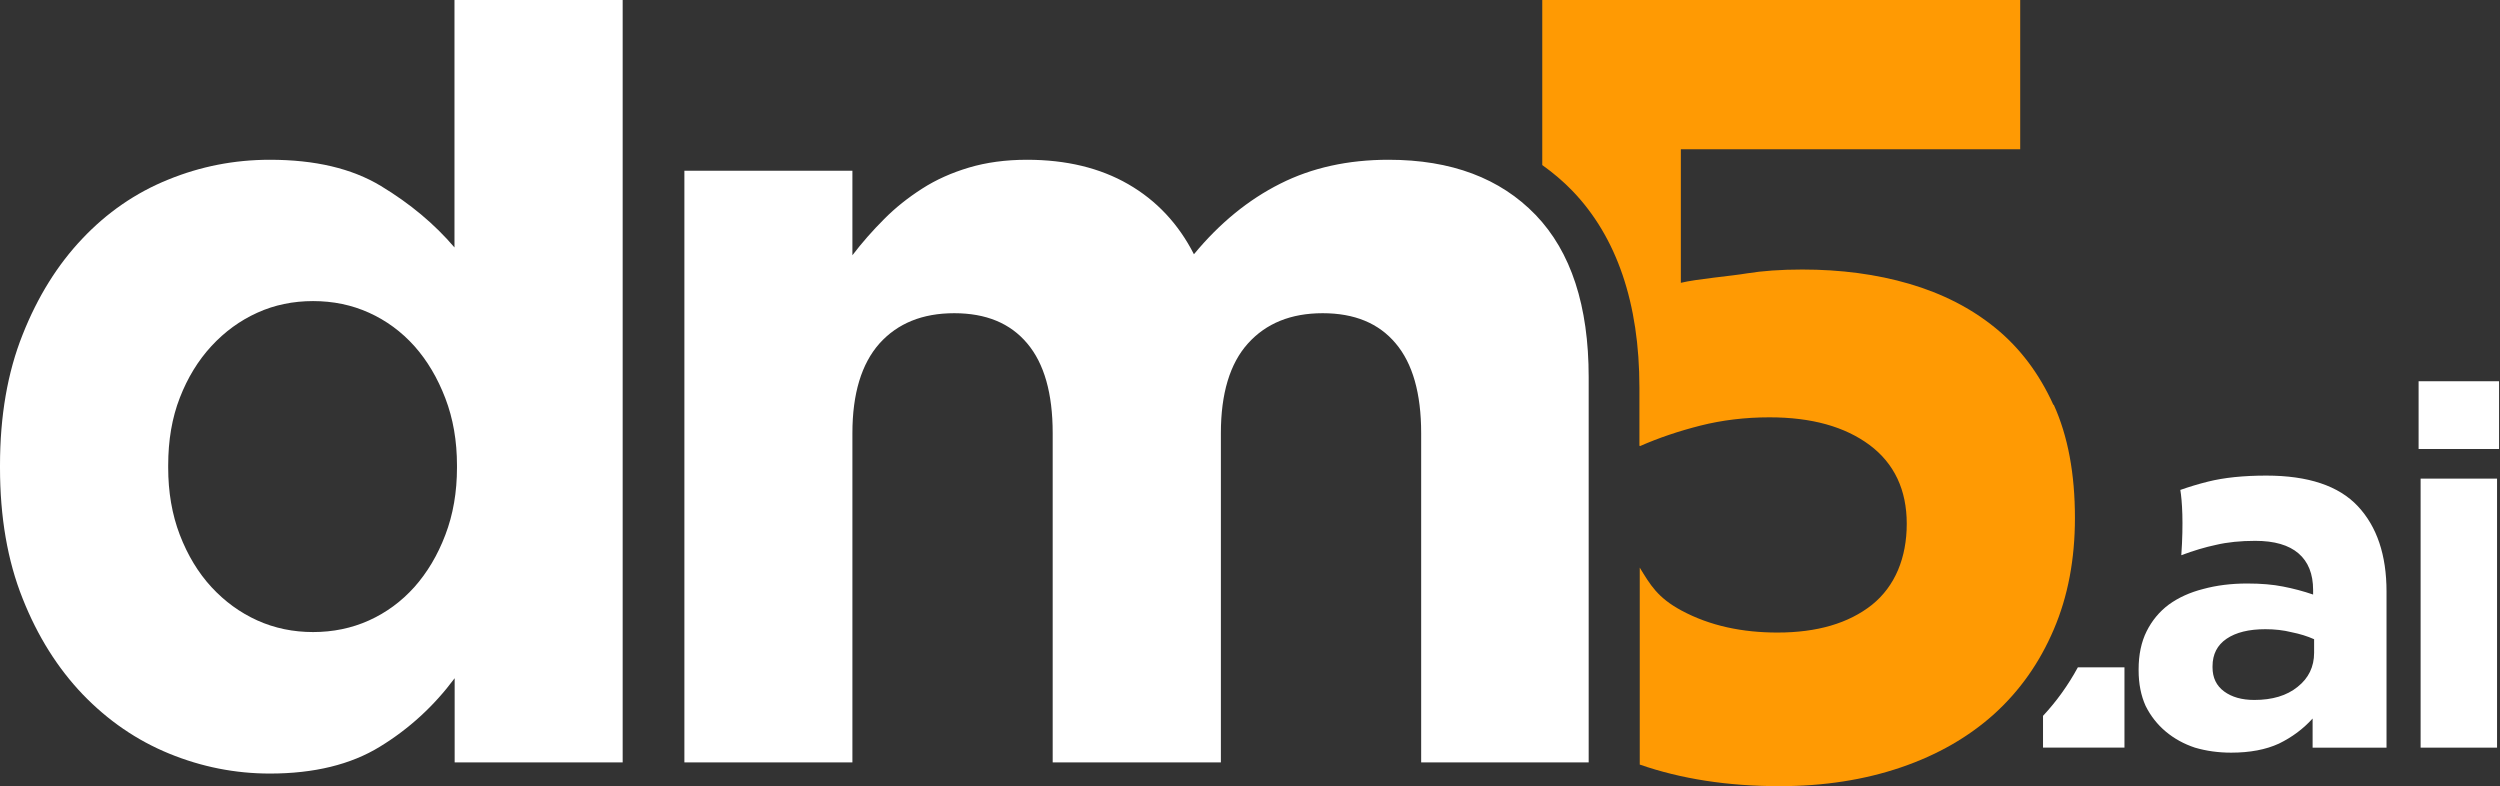
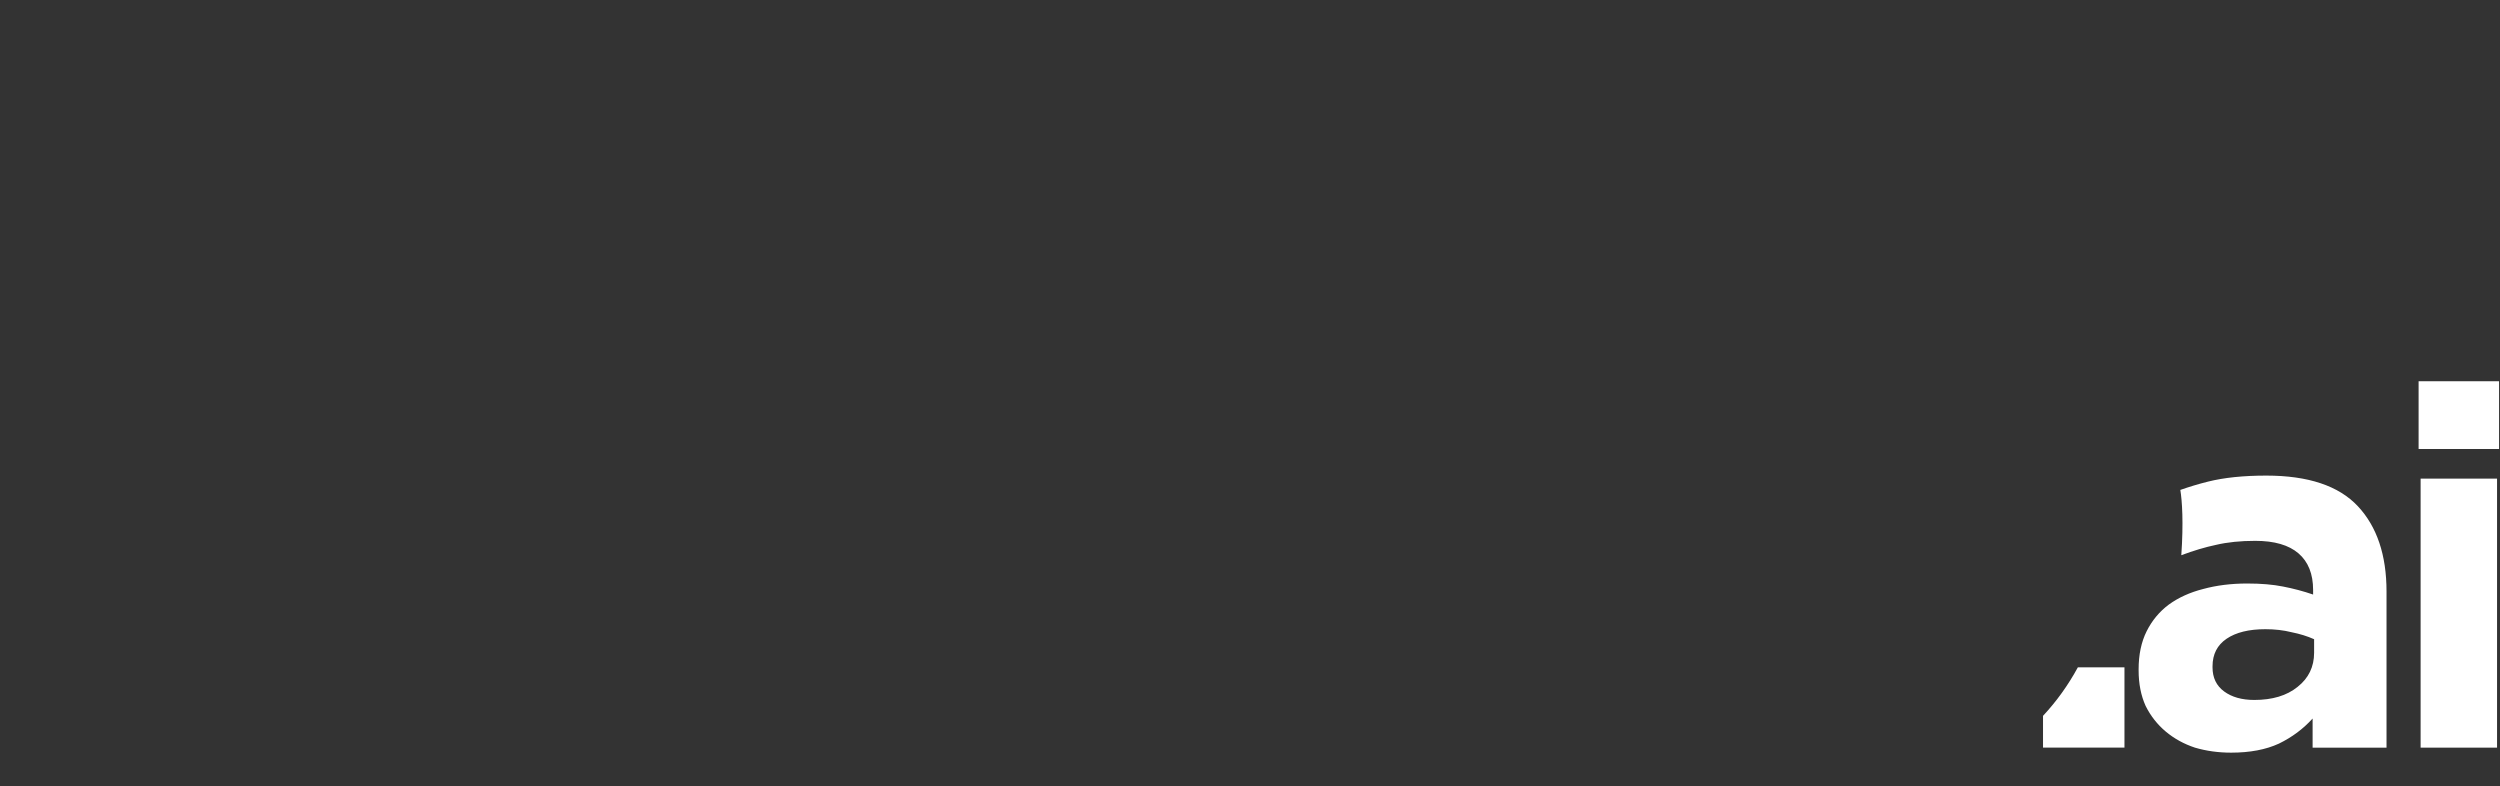
<svg xmlns="http://www.w3.org/2000/svg" width="159" height="50" viewBox="0 0 159 50" fill="none">
  <rect x="0" y="0" width="159" height="50" fill="#333333" stroke="none" />
-   <path d="M28.916 48.49V43.135C27.604 44.899 26.017 46.356 24.165 47.487C22.314 48.627 19.975 49.198 17.161 49.198C14.96 49.198 12.823 48.775 10.76 47.93C8.697 47.085 6.867 45.828 5.269 44.17C3.682 42.512 2.391 40.474 1.439 38.065C0.476 35.657 0 32.88 0 29.743V29.605C0 26.468 0.476 23.691 1.439 21.283C2.391 18.875 3.661 16.836 5.237 15.178C6.803 13.52 8.623 12.263 10.686 11.428C12.749 10.583 14.907 10.161 17.161 10.161C20.028 10.161 22.377 10.71 24.229 11.83C26.08 12.949 27.635 14.248 28.905 15.738V0H39.602V48.49H28.905H28.916ZM29.064 29.605C29.064 28.042 28.82 26.627 28.323 25.328C27.826 24.029 27.17 22.93 26.355 22.011C25.53 21.093 24.567 20.385 23.467 19.888C22.366 19.392 21.181 19.149 19.912 19.149C18.642 19.149 17.457 19.392 16.367 19.888C15.267 20.385 14.294 21.093 13.447 22.011C12.601 22.93 11.934 24.018 11.437 25.296C10.94 26.574 10.697 28 10.697 29.605V29.743C10.697 31.295 10.94 32.721 11.437 34.02C11.934 35.309 12.601 36.418 13.447 37.337C14.294 38.255 15.267 38.963 16.367 39.46C17.468 39.956 18.653 40.199 19.912 40.199C21.171 40.199 22.366 39.956 23.467 39.46C24.567 38.963 25.53 38.255 26.355 37.337C27.17 36.418 27.836 35.309 28.323 34.02C28.82 32.721 29.064 31.295 29.064 29.743V29.605Z" fill="white" />
-   <path d="M130.591 25.739C129.691 23.754 128.464 22.127 126.909 20.86C125.353 19.592 123.523 18.663 121.428 18.05C119.333 17.438 117.069 17.142 114.625 17.142C113.26 17.142 112.096 17.227 111.113 17.385C110.129 17.554 107.886 17.744 106.902 17.987V15.653V9.495H128.485V1.52588e-05H98.088V10.498C98.766 10.984 99.411 11.523 100.003 12.136C102.828 15.072 104.267 19.286 104.267 24.651V28.348L104.31 28.369C105.484 27.852 106.764 27.419 108.14 27.07C109.515 26.722 110.986 26.542 112.541 26.542C115.218 26.542 117.334 27.134 118.91 28.306C120.476 29.478 121.269 31.158 121.269 33.312C121.269 35.467 120.529 37.283 119.058 38.466C117.577 39.639 115.577 40.23 113.049 40.23C110.848 40.23 108.774 39.818 106.933 38.825C105.41 38.002 104.955 37.188 104.288 36.101V48.627C106.902 49.535 109.864 50 113.186 50C116.001 50 118.572 49.599 120.899 48.806C123.227 48.014 125.205 46.874 126.835 45.406C128.464 43.927 129.723 42.142 130.622 40.03C131.522 37.928 131.966 35.562 131.966 32.943C131.966 30.133 131.522 27.735 130.622 25.75L130.591 25.739Z" fill="#FF9A03" />
-   <path d="M90.386 48.49V27.546C90.386 25.021 89.847 23.12 88.767 21.842C87.688 20.554 86.143 19.92 84.123 19.92C82.102 19.92 80.525 20.564 79.372 21.842C78.219 23.12 77.648 25.032 77.648 27.546V48.49H66.951V27.546C66.951 25.021 66.412 23.12 65.332 21.842C64.253 20.554 62.708 19.92 60.688 19.92C58.667 19.92 57.09 20.564 55.937 21.842C54.794 23.131 54.213 25.032 54.213 27.546V48.49H43.527V10.858H54.213V16.234C54.826 15.431 55.493 14.671 56.223 13.942C56.942 13.213 57.757 12.569 58.646 11.999C59.534 11.428 60.529 10.985 61.629 10.657C62.73 10.33 63.957 10.161 65.322 10.161C67.808 10.161 69.956 10.678 71.754 11.713C73.553 12.749 74.95 14.238 75.934 16.171C77.573 14.185 79.404 12.696 81.425 11.682C83.435 10.668 85.731 10.161 88.312 10.161C92.301 10.161 95.412 11.333 97.665 13.668C99.919 16.012 101.04 19.455 101.04 23.986V48.49H90.344H90.386Z" fill="white" />
  <path d="M158.94 28.556H153.823V24.247H158.94V28.556ZM158.812 47.55H153.951V30.44H158.812V47.55Z" fill="white" />
  <path d="M135.116 47.549H129.936V45.528C130.797 44.605 131.535 43.577 132.152 42.442H135.116V47.549Z" fill="white" />
  <path d="M144.139 30.248C146.804 30.248 148.744 30.897 149.959 32.195C151.175 33.493 151.783 35.303 151.783 37.622V47.55H147.082V45.698C146.485 46.358 145.77 46.89 144.939 47.294C144.108 47.677 143.095 47.869 141.901 47.869C141.091 47.869 140.323 47.763 139.598 47.55C138.895 47.316 138.276 46.975 137.743 46.528C137.21 46.081 136.783 45.539 136.463 44.9C136.165 44.241 136.016 43.485 136.016 42.634V42.57C136.016 41.634 136.187 40.825 136.528 40.144C136.869 39.463 137.338 38.899 137.935 38.452C138.553 38.005 139.278 37.676 140.11 37.463C140.963 37.229 141.901 37.111 142.924 37.111C143.798 37.111 144.555 37.175 145.195 37.303C145.856 37.43 146.496 37.601 147.114 37.813V37.526C147.114 36.505 146.804 35.728 146.186 35.196C145.568 34.664 144.651 34.398 143.436 34.398C142.498 34.398 141.666 34.483 140.941 34.653C140.246 34.8 139.509 35.02 138.731 35.312C138.876 33.233 138.783 31.862 138.669 31.159C139.241 30.958 139.828 30.781 140.429 30.631C141.453 30.375 142.689 30.248 144.139 30.248ZM144.076 40.017C143.031 40.017 142.21 40.219 141.613 40.623C141.016 41.027 140.717 41.612 140.717 42.378V42.442C140.717 43.102 140.962 43.613 141.453 43.975C141.943 44.336 142.583 44.517 143.372 44.517C144.523 44.517 145.44 44.241 146.123 43.688C146.826 43.134 147.177 42.41 147.177 41.517V40.654C146.751 40.463 146.271 40.314 145.739 40.208C145.227 40.08 144.673 40.017 144.076 40.017Z" fill="white" />
</svg>